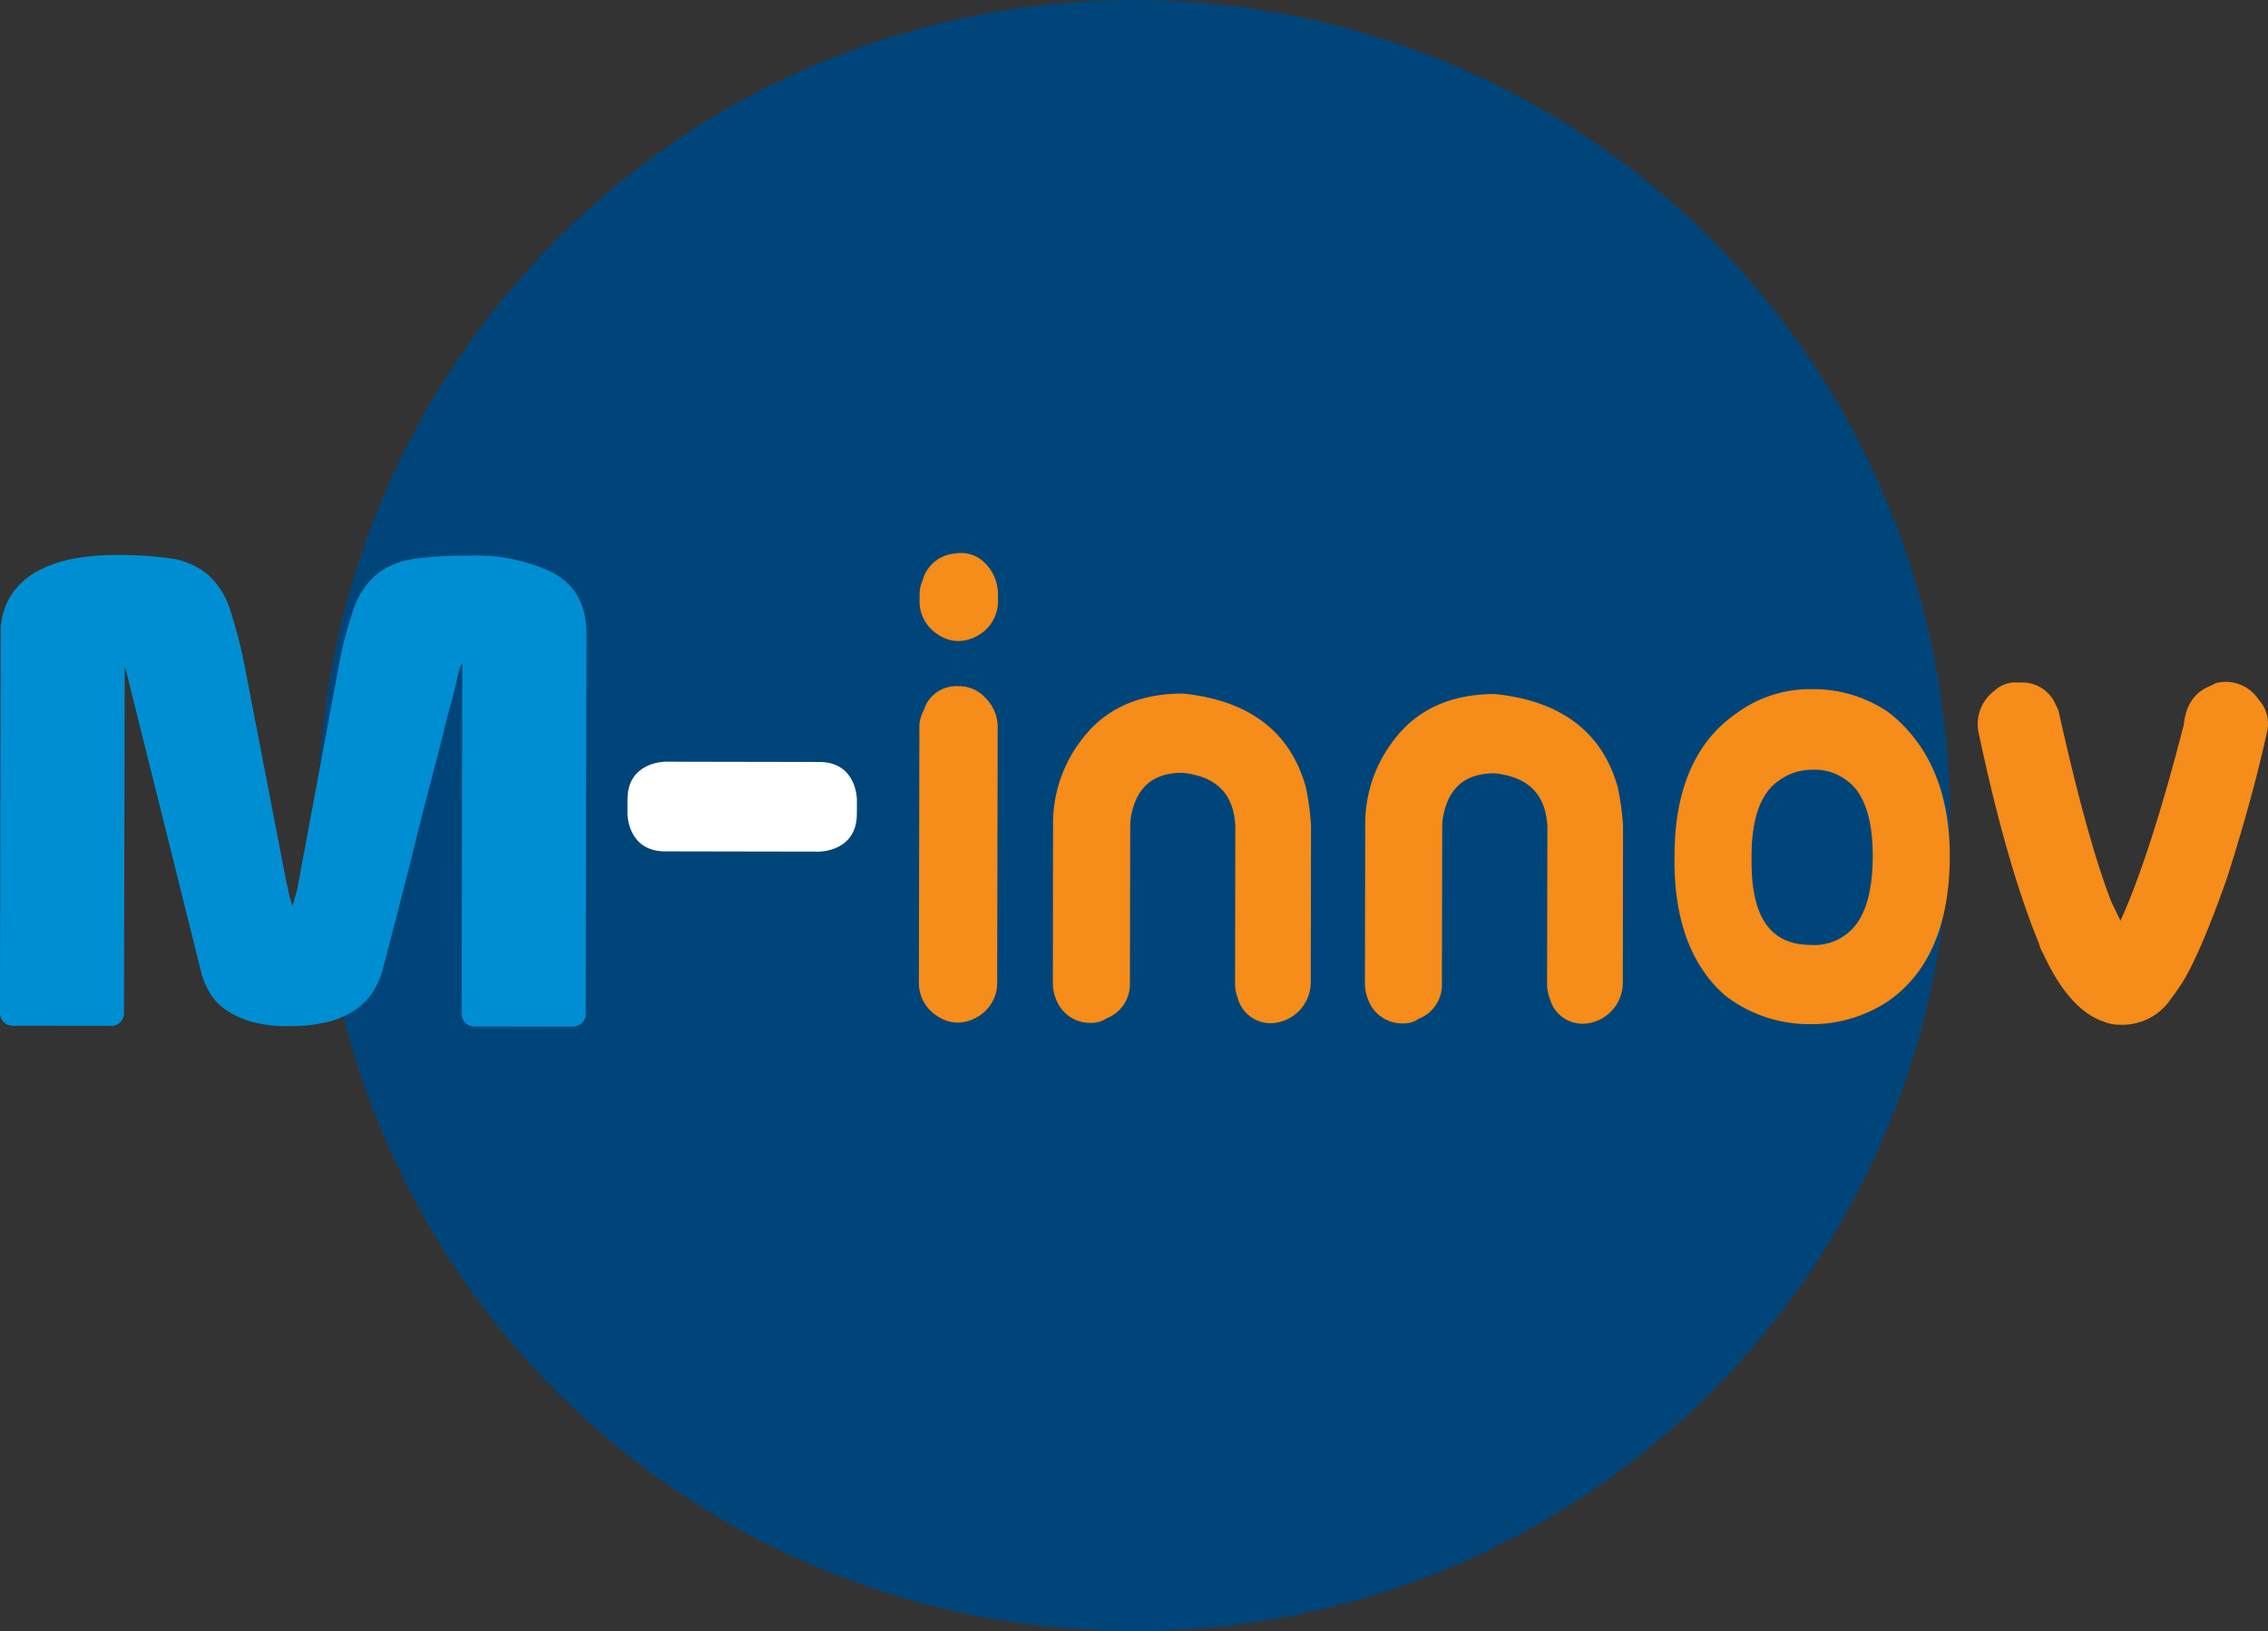
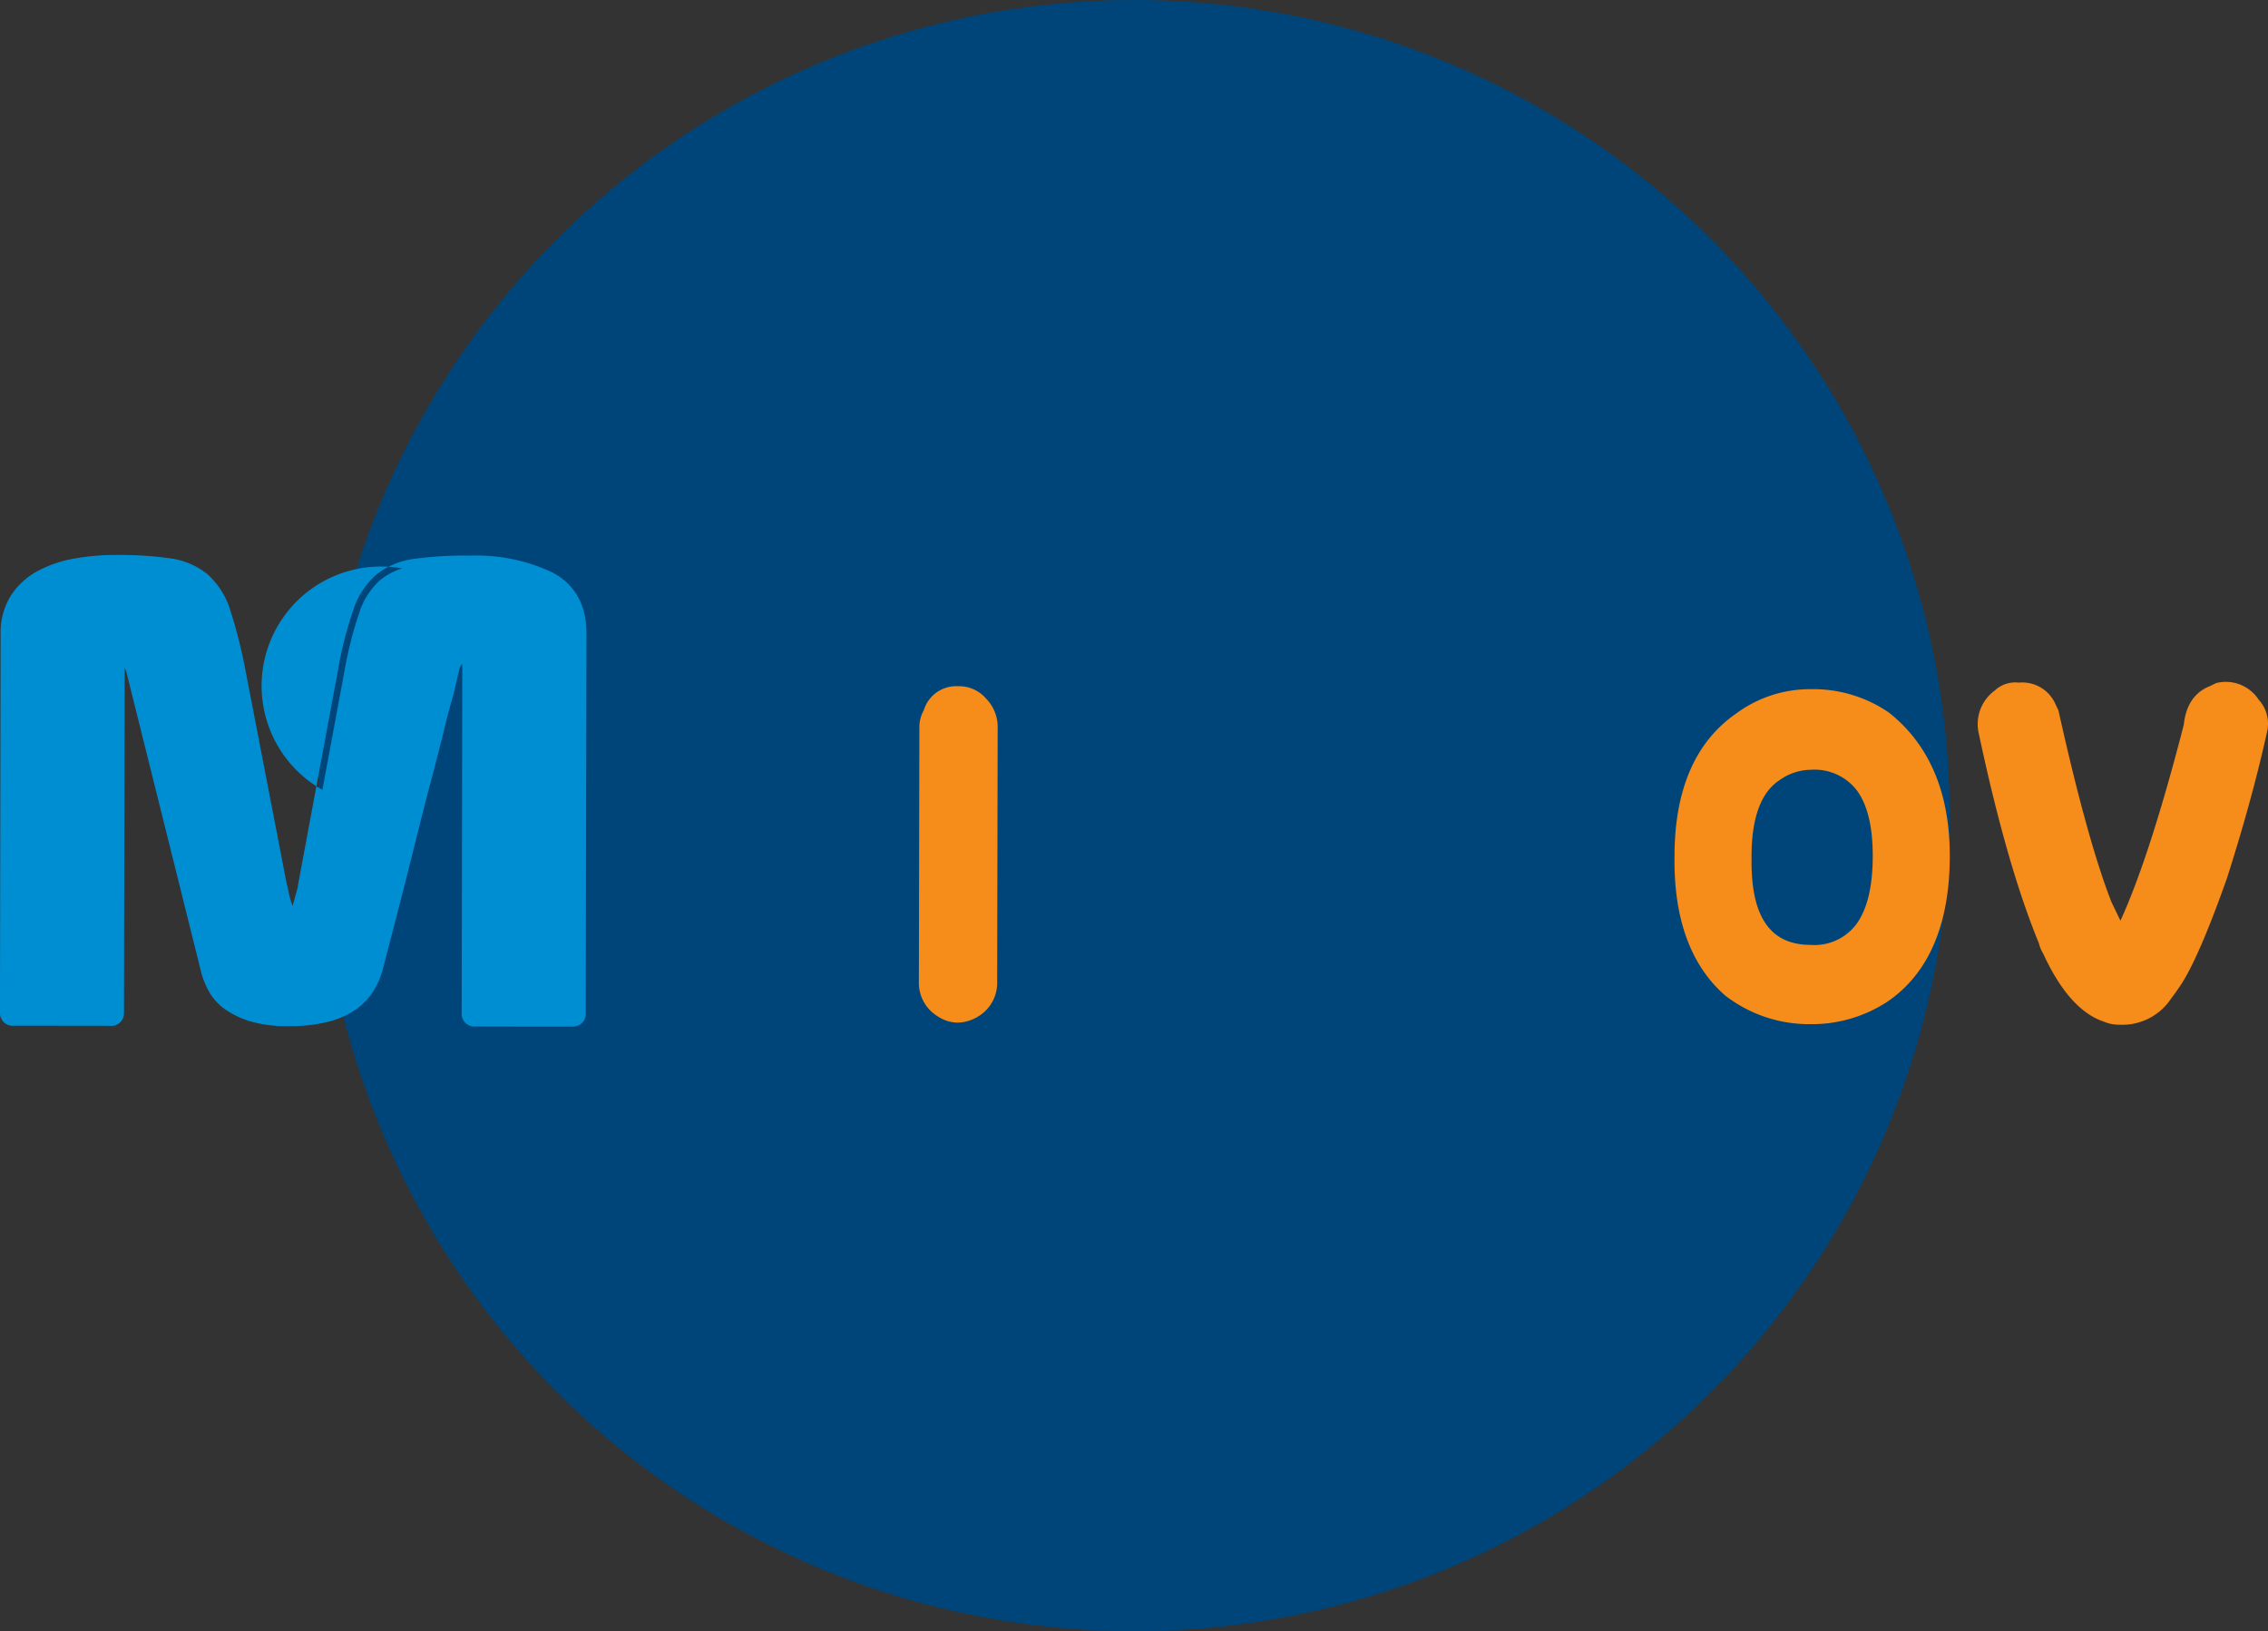
<svg xmlns="http://www.w3.org/2000/svg" width="300" height="215.788" viewBox="0 0 300 215.788">
  <rect x="0" y="0" width="300" height="215.788" fill="#333333" stroke="none" />
  <g id="Group_2641" data-name="Group 2641" transform="translate(-74.987 -57.725)">
    <g id="Group_2639" data-name="Group 2639" transform="translate(117.088 57.725)">
      <g id="Group_2636" data-name="Group 2636">
        <circle id="Ellipse_48" data-name="Ellipse 48" cx="107.894" cy="107.894" r="107.894" fill="#004579" />
      </g>
      <g id="Group_2637" data-name="Group 2637" transform="translate(79.445 73.149)">
-         <path id="Path_11902" data-name="Path 11902" d="M98.55,68.02a4.388,4.388,0,0,0-3.923-1.229,4.8,4.8,0,0,0-4.306,3.59,4.3,4.3,0,0,0-.383,1.823l-.008.733a5.172,5.172,0,0,0,2.523,4.615,4.76,4.76,0,0,0,2.613.814,5.365,5.365,0,0,0,2.694-.8,5.193,5.193,0,0,0,2.54-4.615V72.22a5.855,5.855,0,0,0-1.726-4.184Z" transform="translate(-89.84 -66.711)" fill="#f68c19" />
        <path id="Path_11903" data-name="Path 11903" d="M95.08,68.877h-.008a4.471,4.471,0,0,0-4.51,3.2,4.435,4.435,0,0,0-.578,2.222l-.065,33.643a5.176,5.176,0,0,0,2.523,4.624,4.824,4.824,0,0,0,2.6.814,5.326,5.326,0,0,0,2.7-.806,5.161,5.161,0,0,0,2.532-4.615l.065-33.643a5.333,5.333,0,0,0-1.538-3.809A4.708,4.708,0,0,0,95.08,68.877Z" transform="translate(-89.919 -51.248)" fill="#f68c19" />
        <path id="Path_11904" data-name="Path 11904" d="M130.465,71.953a17.641,17.641,0,0,0-10.191-3.028h-.033a16.392,16.392,0,0,0-9.817,3.175c-5.437,3.728-8.205,10.069-8.221,18.852-.13,8.278,2.116,14.5,6.716,18.51a18.151,18.151,0,0,0,11.274,3.777h.041a18.2,18.2,0,0,0,10.167-3c5.429-3.728,8.2-10.191,8.213-19.218.016-8.409-2.719-14.823-8.124-19.056ZM126.33,99.906a6.912,6.912,0,0,1-6.1,2.849h-.024c-5.275-.008-7.831-3.622-7.814-11.046v-.733c.008-5.047,1.254-8.409,3.7-10.012a7.251,7.251,0,0,1,4.143-1.376h.016a7.044,7.044,0,0,1,6.113,2.784c1.368,1.888,2.068,4.794,2.059,8.628C128.422,94.965,127.713,97.96,126.33,99.906Z" transform="translate(-2.252 -50.905)" fill="#f68c19" />
        <path id="Path_11905" data-name="Path 11905" d="M144.295,71.169a5.2,5.2,0,0,0-5.633-2.2l-.773.383c-2.059.8-3.232,2.515-3.5,5.12-2.955,11.477-5.755,20.171-8.36,25.885l-.016.057-1.188-2.466c-2.092-5.315-4.461-13.846-7.017-25.356l-.4-.847a4.794,4.794,0,0,0-4.843-2.833A3.957,3.957,0,0,0,109.4,69.94a5.505,5.505,0,0,0-2.116,5.771c2.45,11.542,5.12,20.855,7.937,27.676a4.637,4.637,0,0,0,.562,1.359c2.279,4.974,4.99,8.01,8.026,9.011a5.04,5.04,0,0,0,1.929.407c.155.008.3.008.439.008a7.722,7.722,0,0,0,6.536-3.476q.708-.916,1.441-2.051c1.555-2.45,3.549-7.1,5.926-13.814,2.255-7.057,4.062-13.651,5.364-19.617A4.689,4.689,0,0,0,144.295,71.169Z" transform="translate(32.929 -51.757)" fill="#f68c19" />
-         <path id="Path_11906" data-name="Path 11906" d="M109.3,69h-.049c-5.779,0-10.248,2.027-13.276,6.015a18.107,18.107,0,0,0-3.85,11.445L92.1,107.311a5.409,5.409,0,0,0,.383,2.019,4.8,4.8,0,0,0,4.7,3.232,3.492,3.492,0,0,0,2.027-.611,4.8,4.8,0,0,0,3.077-4.624l.041-20.847a8.476,8.476,0,0,1,.163-1.547c.79-3.671,3-5.454,6.74-5.454h.008c4.493.472,6.781,2.776,6.992,7.025l-.033,20.846a5.516,5.516,0,0,0,.374,1.994,4.491,4.491,0,0,0,4.526,3.256h.008a5.432,5.432,0,0,0,5.1-5.234l.041-20.879a33.908,33.908,0,0,0-.716-5.218C123.468,74.018,118.03,69.891,109.3,69Z" transform="translate(-74.376 -50.398)" fill="#f68c19" />
-         <path id="Path_11907" data-name="Path 11907" d="M114.375,69h-.041c-5.779,0-10.256,2.027-13.284,6.016a18.107,18.107,0,0,0-3.842,11.453l-.041,20.846a5.589,5.589,0,0,0,.391,2.019,4.785,4.785,0,0,0,4.689,3.232h.008a3.3,3.3,0,0,0,2.019-.611,4.8,4.8,0,0,0,3.077-4.623l.041-20.846a8,8,0,0,1,.171-1.547c.781-3.671,3-5.454,6.732-5.454h.016c4.485.472,6.772,2.776,6.992,7.025l-.041,20.847a5.523,5.523,0,0,0,.383,1.994,4.47,4.47,0,0,0,4.526,3.256h.008a5.445,5.445,0,0,0,5.1-5.234l.033-20.879a33.9,33.9,0,0,0-.716-5.218C128.547,74.027,123.109,69.9,114.375,69Z" transform="translate(-38.168 -50.334)" fill="#f68c19" />
      </g>
      <g id="Group_2638" data-name="Group 2638" transform="translate(40.894 100.765)">
-         <path id="Path_11908" data-name="Path 11908" d="M90.173,70.1S85.2,70.1,85.191,75.069l-.008,1.913s-.008,4.974,4.974,4.982L110.547,82s4.974.008,4.982-4.974l.008-1.9s.008-4.982-4.974-4.99Z" transform="translate(-85.183 -70.104)" fill="#fff" />
-       </g>
+         </g>
    </g>
    <g id="Group_2640" data-name="Group 2640" transform="translate(75.874 132.027)">
      <path id="Path_11909" data-name="Path 11909" d="M75.186,76.45a8.27,8.27,0,0,1,1.221-4.64,8.769,8.769,0,0,1,3.232-2.955,15.158,15.158,0,0,1,4.6-1.547,28.98,28.98,0,0,1,5.3-.456,47.292,47.292,0,0,1,7.066.431,9.016,9.016,0,0,1,4.485,1.9,9.759,9.759,0,0,1,2.768,4.436,66.345,66.345,0,0,1,2,8.026l5.4,27.953q.1.33.244,1.1a13.035,13.035,0,0,0,.407,1.514c.163.513.334.96.5,1.351s.317.594.456.594.3-.2.5-.586a6.575,6.575,0,0,0,.5-1.351c.138-.5.277-1,.407-1.481a4.671,4.671,0,0,0,.2-.879l5.3-28.522a51.611,51.611,0,0,1,1.986-7.806A9.7,9.7,0,0,1,124.6,69.2a9.33,9.33,0,0,1,4.6-1.856,51.877,51.877,0,0,1,7.269-.407,22.3,22.3,0,0,1,10.387,2.133q4.041,2.112,4.029,7.261l-.089,50.313c-.008.562-.342.838-1.018.838l-12.617-.024c-.667,0-1.009-.277-1-.838l.081-46.007a5.323,5.323,0,0,0-.1-.716.585.585,0,0,0-.611-.554.952.952,0,0,0-.757.293,5.672,5.672,0,0,0-.456.635,4.049,4.049,0,0,0-.252.757c-.1.4-.2.822-.3,1.27l-.309,1.351c-.1.448-.187.79-.252,1.009q-.61,2.112-1.172,4.428c-.374,1.547-.9,3.606-1.571,6.162s-1.514,5.82-2.491,9.784-2.287,9.044-3.915,15.23a9.617,9.617,0,0,1-1.018,2.613,7.845,7.845,0,0,1-1.97,2.279,9.8,9.8,0,0,1-3.386,1.636,19,19,0,0,1-5.348.627,16.276,16.276,0,0,1-4.794-.6,10.417,10.417,0,0,1-3.077-1.481,6.283,6.283,0,0,1-1.815-1.986,11.167,11.167,0,0,1-.9-2.108l-10.02-40.2a6.731,6.731,0,0,1-.35-.969c-.171-.537-.383-.83-.651-.887h-.5c-.269,0-.407.2-.407.586l-.081,46.764c-.008.562-.342.847-1.017.847L76.1,127.35c-.667,0-1.009-.285-1-.847Z" transform="translate(-75.096 -66.853)" fill="#008ed2" />
    </g>
-     <path id="Path_11910" data-name="Path 11910" d="M148.051,69.056a23.357,23.357,0,0,0-10.8-2.222,48.982,48.982,0,0,0-7.4.415,10.22,10.22,0,0,0-5.022,2.035,10.635,10.635,0,0,0-3.11,4.729,51.563,51.563,0,0,0-2.019,7.945l-5.307,28.522-.008.114a6.642,6.642,0,0,1-.171.692c-.138.48-.277.977-.415,1.481-.033.138-.073.277-.114.407l-.155-.456a11.25,11.25,0,0,1-.374-1.408c-.1-.5-.187-.879-.261-1.14l-5.389-27.912a66.82,66.82,0,0,0-2.035-8.132,10.639,10.639,0,0,0-3.036-4.835,9.95,9.95,0,0,0-4.925-2.1,48.9,48.9,0,0,0-7.2-.448h-.049a30.428,30.428,0,0,0-5.413.472,15.988,15.988,0,0,0-4.86,1.644,9.649,9.649,0,0,0-3.549,3.24,9.189,9.189,0,0,0-1.367,5.128l-.09,50.053a1.689,1.689,0,0,0,1.889,1.734l12.617.016H89.5a1.676,1.676,0,0,0,1.889-1.726l.09-45.682a4.452,4.452,0,0,0,.2.5l10,40.138a11.506,11.506,0,0,0,.977,2.279,7.059,7.059,0,0,0,2.068,2.279,11.636,11.636,0,0,0,3.329,1.612,17.268,17.268,0,0,0,5.063.643,20.591,20.591,0,0,0,5.6-.659,10.975,10.975,0,0,0,3.687-1.8,8.574,8.574,0,0,0,2.19-2.54,10.474,10.474,0,0,0,1.1-2.816c1.6-6.113,2.922-11.241,3.915-15.246.969-3.915,1.807-7.2,2.491-9.768.692-2.629,1.213-4.648,1.579-6.178.358-1.5.749-2.971,1.156-4.387.073-.236.163-.594.269-1.066l.309-1.351c.1-.44.2-.855.293-1.237a3.237,3.237,0,0,1,.163-.529,3.027,3.027,0,0,1,.236-.358l.033.244-.081,46a1.681,1.681,0,0,0,1.889,1.734l12.617.024h.008a2,2,0,0,0,1.319-.415,1.618,1.618,0,0,0,.57-1.311l.1-50.305C152.553,73.337,151.039,70.635,148.051,69.056Zm2.629,58.315c-.024,0-.081.008-.114.008l-12.617-.024-.13-.008.09-45.958a6.169,6.169,0,0,0-.114-.879,1.461,1.461,0,0,0-1.482-1.27,1.789,1.789,0,0,0-1.424.6,5.323,5.323,0,0,0-.545.749,4.051,4.051,0,0,0-.35.993c-.106.407-.212.838-.309,1.294l-.309,1.351c-.1.423-.179.741-.236.961-.423,1.441-.814,2.947-1.18,4.469s-.879,3.525-1.571,6.138c-.684,2.58-1.522,5.877-2.5,9.8-.993,4-2.3,9.117-3.915,15.246a9.146,9.146,0,0,1-.92,2.377,7.031,7.031,0,0,1-1.758,2.019,8.932,8.932,0,0,1-3.085,1.481,17.012,17.012,0,0,1-5.1.586,15.356,15.356,0,0,1-4.526-.554,9.867,9.867,0,0,1-2.816-1.351,5.426,5.426,0,0,1-1.563-1.7,9.68,9.68,0,0,1-.822-1.9L93.367,81.6l-.089-.22A6.093,6.093,0,0,1,93,80.574a1.9,1.9,0,0,0-1.311-1.481L91,79.068h0a1.213,1.213,0,0,0-1.034.537,1.608,1.608,0,0,0-.261.936l-.09,46.715-.114.008h0l-12.617-.024-.13-.008.089-50a7.584,7.584,0,0,1,1.074-4.159,7.989,7.989,0,0,1,2.922-2.654,14.137,14.137,0,0,1,4.33-1.457,28.292,28.292,0,0,1,5.136-.448,47.6,47.6,0,0,1,6.935.431,8.079,8.079,0,0,1,4.054,1.709,8.926,8.926,0,0,1,2.5,4.037,64.21,64.21,0,0,1,1.97,7.912l5.405,27.945.016.081c.041.146.114.431.236,1.026a13.179,13.179,0,0,0,.423,1.62c.171.529.35,1,.529,1.425.13.309.48,1.131,1.262,1.131h.008c.741,0,1.123-.749,1.294-1.075a7.712,7.712,0,0,0,.57-1.522c.138-.5.269-.993.407-1.465a5.167,5.167,0,0,0,.228-1.017l5.291-28.466a50.355,50.355,0,0,1,1.945-7.668,8.915,8.915,0,0,1,2.564-3.956A8.445,8.445,0,0,1,130.111,69a53.965,53.965,0,0,1,7.131-.4,21.726,21.726,0,0,1,9.988,2.027c2.393,1.262,3.557,3.378,3.549,6.479Z" transform="translate(0 64.396)" fill="#008ed2" />
+     <path id="Path_11910" data-name="Path 11910" d="M148.051,69.056a23.357,23.357,0,0,0-10.8-2.222,48.982,48.982,0,0,0-7.4.415,10.22,10.22,0,0,0-5.022,2.035,10.635,10.635,0,0,0-3.11,4.729,51.563,51.563,0,0,0-2.019,7.945l-5.307,28.522-.008.114a6.642,6.642,0,0,1-.171.692c-.138.48-.277.977-.415,1.481-.033.138-.073.277-.114.407l-.155-.456a11.25,11.25,0,0,1-.374-1.408c-.1-.5-.187-.879-.261-1.14l-5.389-27.912a66.82,66.82,0,0,0-2.035-8.132,10.639,10.639,0,0,0-3.036-4.835,9.95,9.95,0,0,0-4.925-2.1,48.9,48.9,0,0,0-7.2-.448h-.049a30.428,30.428,0,0,0-5.413.472,15.988,15.988,0,0,0-4.86,1.644,9.649,9.649,0,0,0-3.549,3.24,9.189,9.189,0,0,0-1.367,5.128l-.09,50.053a1.689,1.689,0,0,0,1.889,1.734l12.617.016H89.5a1.676,1.676,0,0,0,1.889-1.726l.09-45.682a4.452,4.452,0,0,0,.2.5l10,40.138a11.506,11.506,0,0,0,.977,2.279,7.059,7.059,0,0,0,2.068,2.279,11.636,11.636,0,0,0,3.329,1.612,17.268,17.268,0,0,0,5.063.643,20.591,20.591,0,0,0,5.6-.659,10.975,10.975,0,0,0,3.687-1.8,8.574,8.574,0,0,0,2.19-2.54,10.474,10.474,0,0,0,1.1-2.816c1.6-6.113,2.922-11.241,3.915-15.246.969-3.915,1.807-7.2,2.491-9.768.692-2.629,1.213-4.648,1.579-6.178.358-1.5.749-2.971,1.156-4.387.073-.236.163-.594.269-1.066l.309-1.351c.1-.44.2-.855.293-1.237a3.237,3.237,0,0,1,.163-.529,3.027,3.027,0,0,1,.236-.358l.033.244-.081,46a1.681,1.681,0,0,0,1.889,1.734l12.617.024h.008a2,2,0,0,0,1.319-.415,1.618,1.618,0,0,0,.57-1.311l.1-50.305C152.553,73.337,151.039,70.635,148.051,69.056Zm2.629,58.315c-.024,0-.081.008-.114.008l-12.617-.024-.13-.008.09-45.958a6.169,6.169,0,0,0-.114-.879,1.461,1.461,0,0,0-1.482-1.27,1.789,1.789,0,0,0-1.424.6,5.323,5.323,0,0,0-.545.749,4.051,4.051,0,0,0-.35.993c-.106.407-.212.838-.309,1.294l-.309,1.351c-.1.423-.179.741-.236.961-.423,1.441-.814,2.947-1.18,4.469s-.879,3.525-1.571,6.138c-.684,2.58-1.522,5.877-2.5,9.8-.993,4-2.3,9.117-3.915,15.246a9.146,9.146,0,0,1-.92,2.377,7.031,7.031,0,0,1-1.758,2.019,8.932,8.932,0,0,1-3.085,1.481,17.012,17.012,0,0,1-5.1.586,15.356,15.356,0,0,1-4.526-.554,9.867,9.867,0,0,1-2.816-1.351,5.426,5.426,0,0,1-1.563-1.7,9.68,9.68,0,0,1-.822-1.9L93.367,81.6l-.089-.22A6.093,6.093,0,0,1,93,80.574a1.9,1.9,0,0,0-1.311-1.481L91,79.068h0a1.213,1.213,0,0,0-1.034.537,1.608,1.608,0,0,0-.261.936l-.09,46.715-.114.008h0l-12.617-.024-.13-.008.089-50a7.584,7.584,0,0,1,1.074-4.159,7.989,7.989,0,0,1,2.922-2.654,14.137,14.137,0,0,1,4.33-1.457,28.292,28.292,0,0,1,5.136-.448,47.6,47.6,0,0,1,6.935.431,8.079,8.079,0,0,1,4.054,1.709,8.926,8.926,0,0,1,2.5,4.037,64.21,64.21,0,0,1,1.97,7.912l5.405,27.945.016.081c.041.146.114.431.236,1.026a13.179,13.179,0,0,0,.423,1.62c.171.529.35,1,.529,1.425.13.309.48,1.131,1.262,1.131h.008c.741,0,1.123-.749,1.294-1.075a7.712,7.712,0,0,0,.57-1.522c.138-.5.269-.993.407-1.465a5.167,5.167,0,0,0,.228-1.017a50.355,50.355,0,0,1,1.945-7.668,8.915,8.915,0,0,1,2.564-3.956A8.445,8.445,0,0,1,130.111,69a53.965,53.965,0,0,1,7.131-.4,21.726,21.726,0,0,1,9.988,2.027c2.393,1.262,3.557,3.378,3.549,6.479Z" transform="translate(0 64.396)" fill="#008ed2" />
  </g>
</svg>